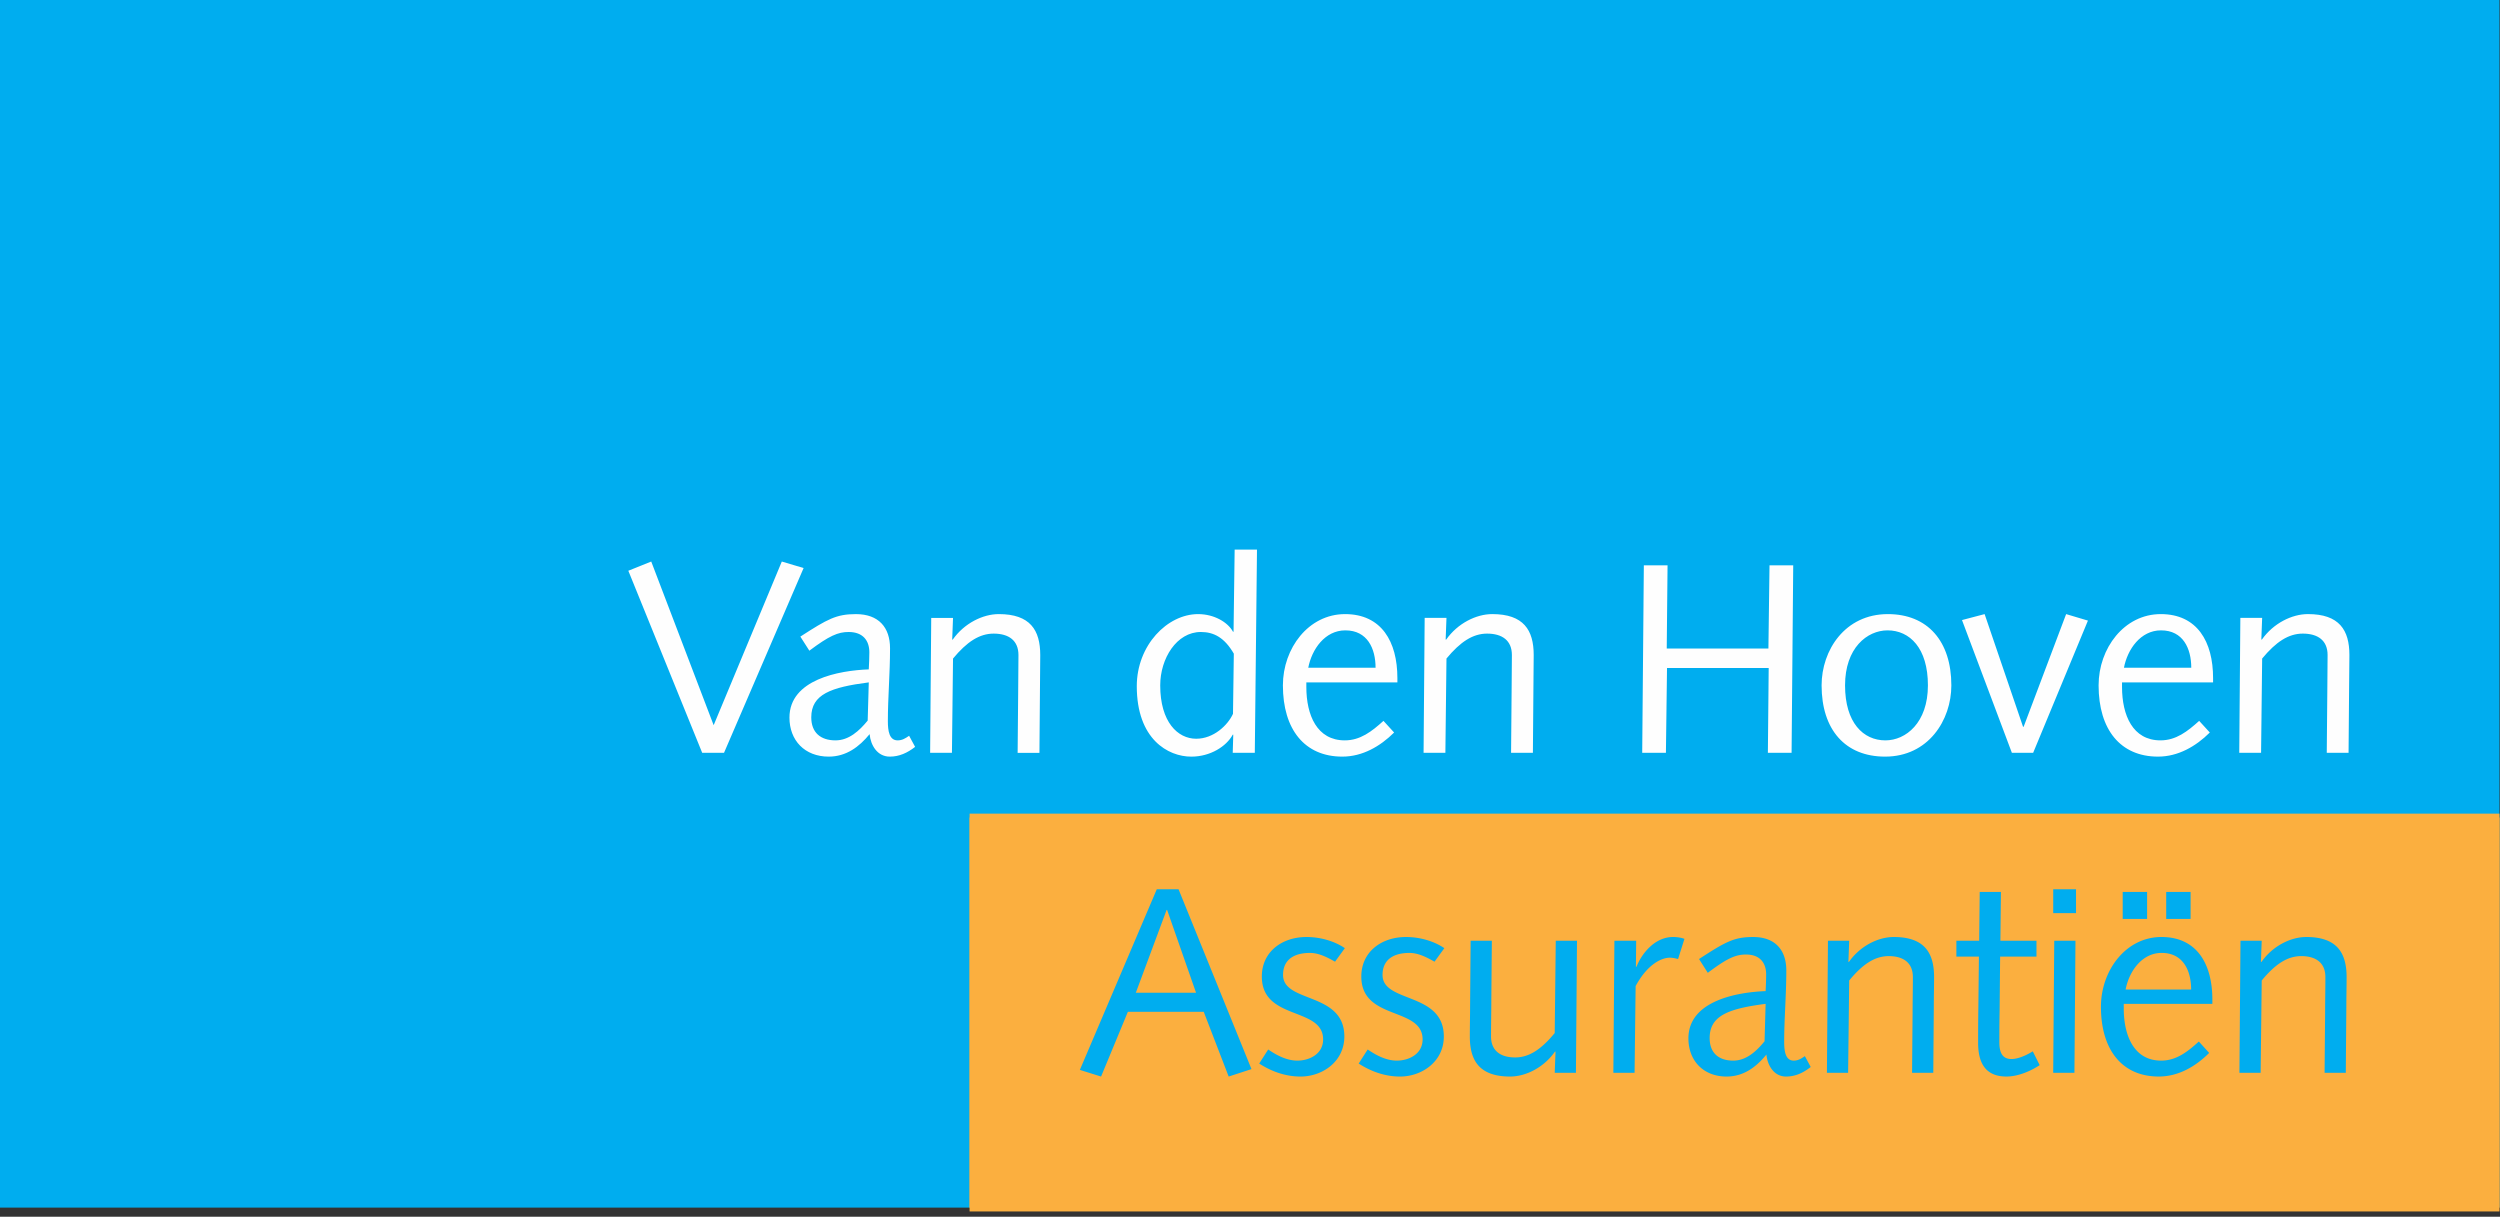
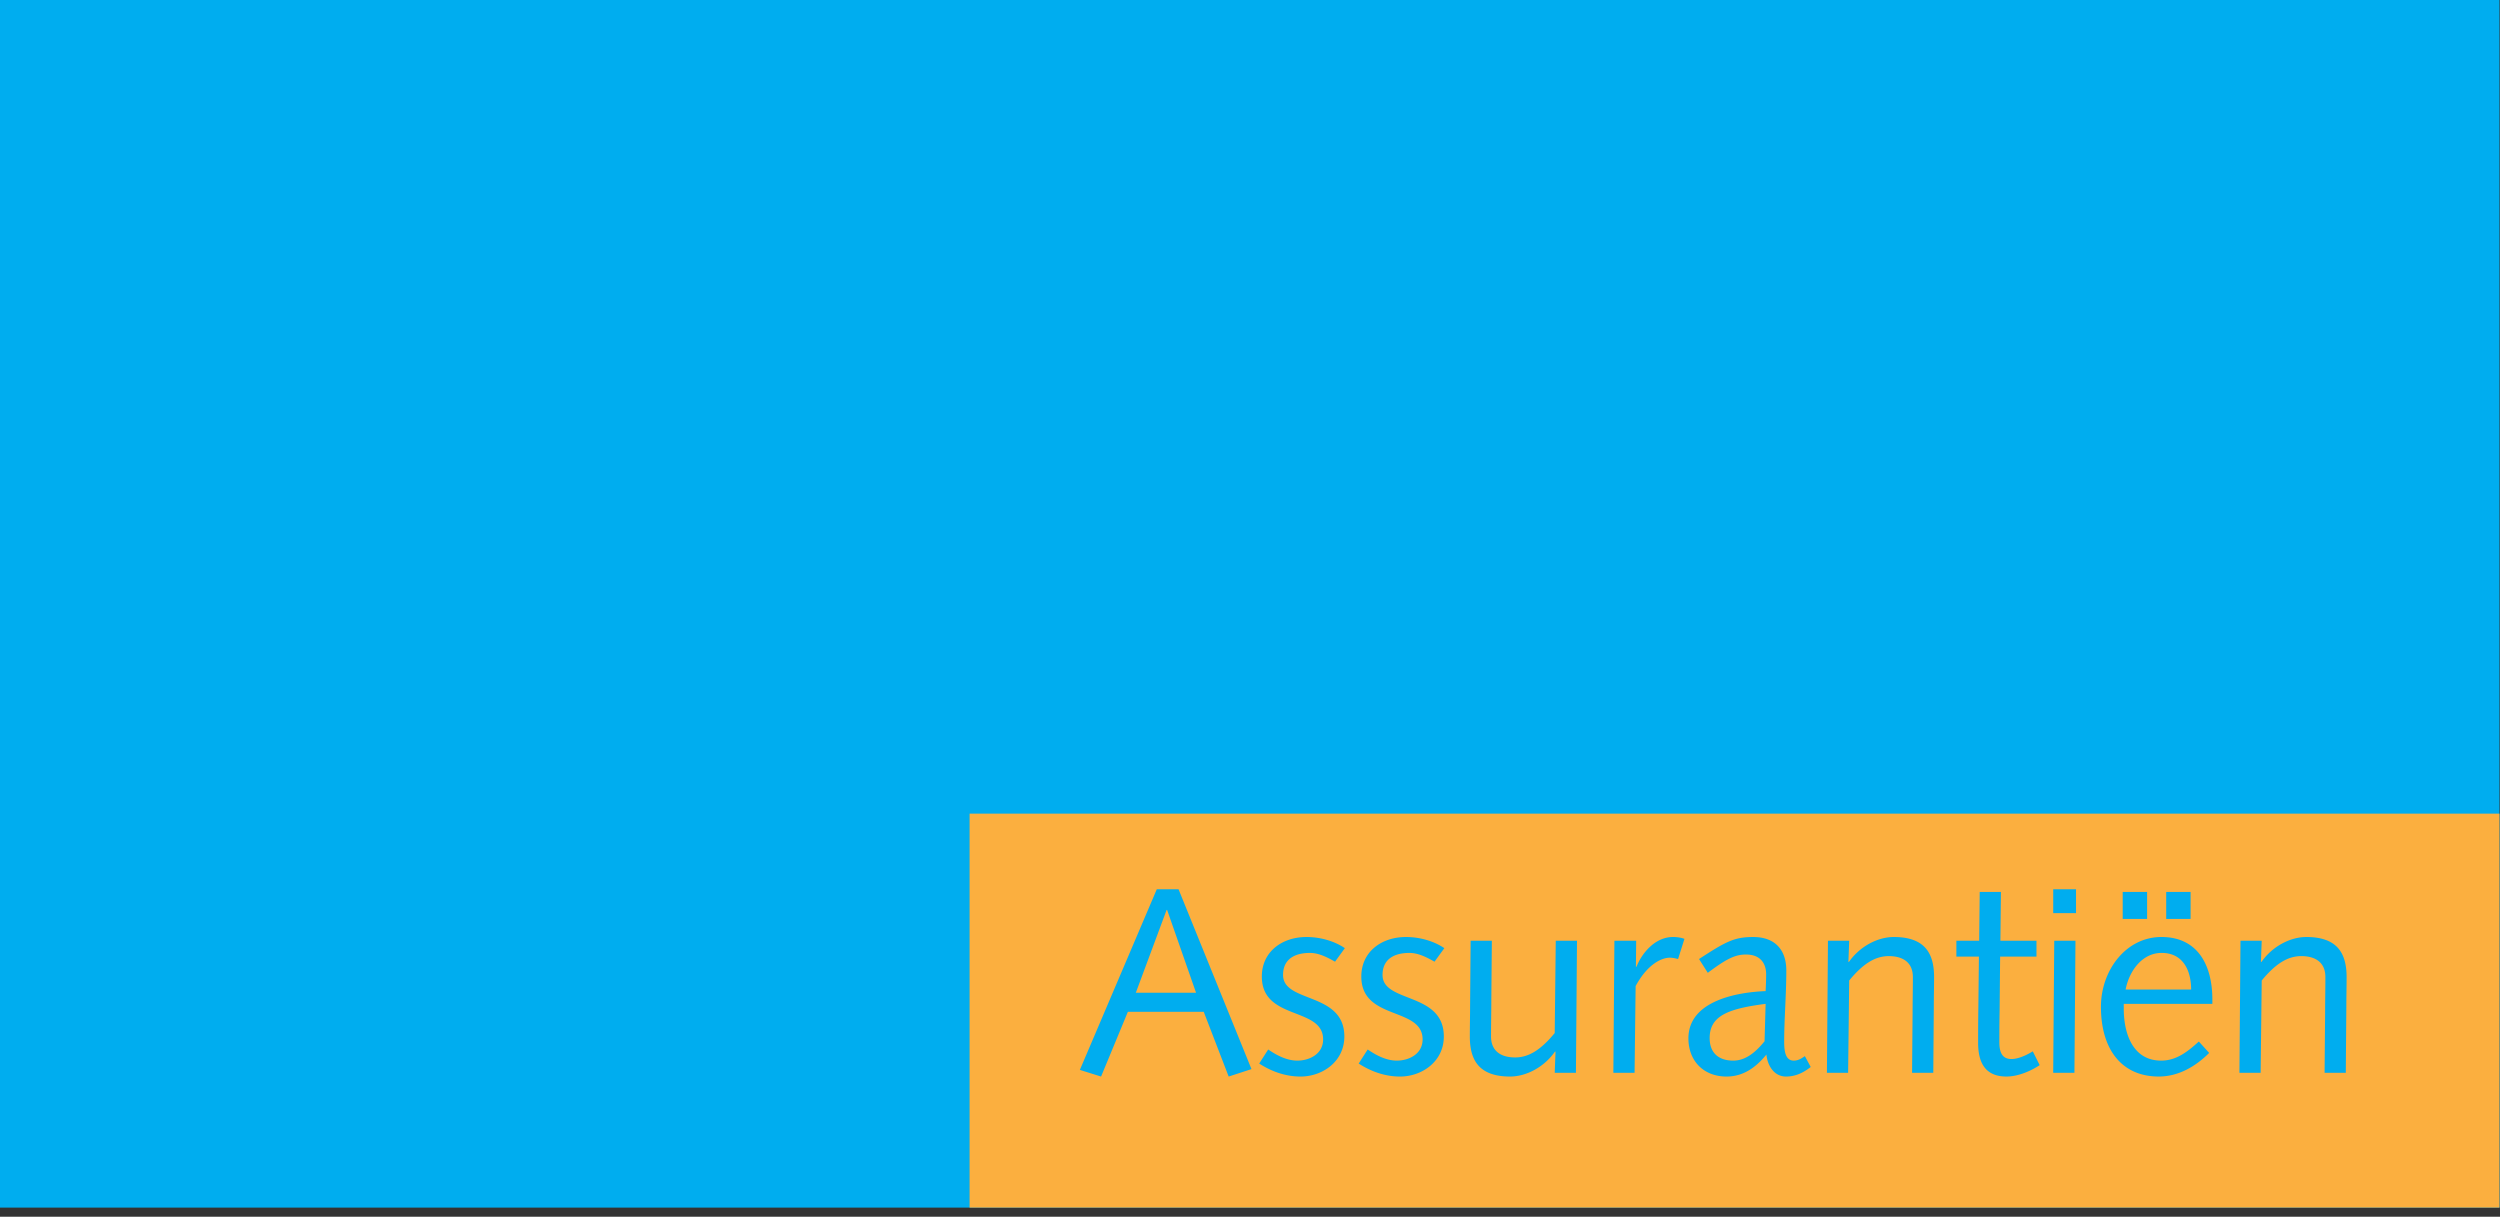
<svg xmlns="http://www.w3.org/2000/svg" width="263" height="128" viewBox="0 0 263 128">
  <rect x="0" y="0" width="263" height="128" fill="#333333" stroke="none" />
  <title>logo-vandenhoven</title>
  <g fill="none" fill-rule="evenodd">
    <path fill="#00ADEF" d="M0 127.04h262.946V0H0z" />
    <path fill="#FBAF3F" d="M102 127.04h160.946V85.595H102z" />
-     <path fill="#FBAF3F" d="M102 127.445h160.946V86H102z" />
    <path d="M122.782 95.727h-.056l-3.237 8.707h6.335l-3.042-8.707zm-1.088-2.177h2.288l7.674 18.92-2.4.783-2.623-6.81h-7.981l-2.819 6.81-2.232-.698 8.093-19.005zm11.721 16.856c.78.53 1.869 1.172 3.07 1.172 1.228 0 2.707-.67 2.707-2.232 0-3.461-6.447-1.954-6.447-6.615 0-2.623 2.149-4.158 4.69-4.158 1.56 0 3.013.475 4.045 1.172l-1.032 1.423c-.81-.446-1.675-.92-2.65-.92-1.62 0-2.82.67-2.82 2.316 0 2.986 6.447 1.759 6.447 6.475 0 2.65-2.317 4.214-4.606 4.214-1.618 0-3.096-.558-4.352-1.368l.948-1.48zm10.467 0c.78.53 1.868 1.172 3.069 1.172 1.228 0 2.707-.67 2.707-2.232 0-3.461-6.447-1.954-6.447-6.615 0-2.623 2.15-4.158 4.69-4.158 1.56 0 3.013.475 4.045 1.172l-1.032 1.423c-.81-.446-1.675-.92-2.65-.92-1.62 0-2.82.67-2.82 2.316 0 2.986 6.447 1.759 6.447 6.475 0 2.65-2.317 4.214-4.606 4.214-1.618 0-3.096-.558-4.352-1.368l.949-1.48zm10.828-11.442h2.232l-.055 6.251c0 1.228-.03 2.456-.03 3.823 0 1.507 1.006 2.205 2.54 2.205 1.452 0 2.736-.837 4.159-2.568l.11-9.711h2.234l-.112 13.897h-2.232l.084-2.232h-.057c-1.171 1.674-3.07 2.623-4.716 2.623-3.21 0-4.241-1.647-4.241-4.214 0-1.06.027-2.121.027-3.182l.057-6.892zm15.126 0h2.289l-.027 2.707.054.055c.475-1.256 1.842-3.153 3.852-3.153.475 0 .894.083 1.199.196l-.67 2.12c-.222-.056-.557-.139-.865-.139-.921 0-2.4.753-3.6 2.986l-.112 9.125h-2.231l.11-13.897zm15.907 6.642c-3.88.503-5.888 1.227-5.888 3.6 0 1.562.949 2.372 2.484 2.372 1.367 0 2.427-.976 3.293-2.037l.11-3.935zm4.744 6.642c-.781.614-1.618 1.005-2.596 1.005-1.255 0-1.953-1.145-2.064-2.316-1.061 1.31-2.4 2.316-4.186 2.316-2.457 0-4.02-1.675-4.02-4.02 0-3.934 5.08-4.854 8.122-4.967a36.77 36.77 0 0 0 .056-1.758c0-1.2-.642-2.092-2.121-2.092-1.09 0-1.981.39-4.018 1.925l-.922-1.451c2.79-1.814 3.684-2.316 5.693-2.316 2.317 0 3.489 1.367 3.489 3.516 0 2.623-.224 5.05-.224 7.507 0 1.005.14 1.98 1.005 1.98.475 0 .81-.222 1.172-.473l.614 1.144zm1.815-13.284h2.233l-.084 2.233h.055c1.173-1.675 3.07-2.624 4.716-2.624 3.21 0 4.242 1.646 4.242 4.214 0 1.06-.028 2.121-.028 3.181l-.055 6.893h-2.232l.054-6.251c0-1.228.03-2.456.03-3.823 0-1.507-1.006-2.204-2.54-2.204-1.453 0-2.736.837-4.159 2.567l-.112 9.711h-2.231l.11-13.897zm15.908 0l.056-5.135h2.232l-.055 5.135h3.794v1.674h-3.823l-.056 5.693c-.028 1.563-.028 2.595-.028 3.293 0 1.144.335 1.786 1.284 1.786.754 0 1.703-.474 2.233-.809l.726 1.451c-.921.614-2.261 1.2-3.49 1.2-2.146 0-2.985-1.339-2.985-3.544 0-.921 0-2.066.028-3.991l.055-5.079h-2.371v-1.674h2.4zm7.898 0h2.232l-.11 13.897h-2.233l.111-13.897zm-.11-2.902h2.4V93.55h-2.4v2.512zm11.887.613h2.566v-2.846h-2.566v2.846zm2.623 7.424c0-1.981-.837-3.852-3.098-3.852-2.093 0-3.433 1.954-3.795 3.852h6.893zm-7.2-7.424h2.567v-2.846h-2.567v2.846zm.111 8.931v.474c0 2.902 1.09 5.498 3.935 5.498 1.591 0 2.763-.921 3.963-2.01l1.088 1.2c-1.423 1.424-3.236 2.484-5.302 2.484-3.85 0-6.084-2.791-6.084-7.339 0-3.823 2.624-7.34 6.364-7.34 3.738 0 5.357 2.847 5.357 6.586v.447h-9.321zm12.28-6.642h2.233l-.084 2.233h.056c1.172-1.675 3.07-2.624 4.716-2.624 3.209 0 4.242 1.646 4.242 4.214 0 1.06-.028 2.121-.028 3.181l-.056 6.893h-2.232l.055-6.251c0-1.228.029-2.456.029-3.823 0-1.507-1.006-2.204-2.539-2.204-1.453 0-2.737.837-4.159 2.567l-.113 9.711h-2.232l.112-13.897z" fill="#00ADEF" />
-     <path fill="#FEFEFE" d="M66.1 60.043l2.41-.969 6.566 17.217 7.17-17.217 2.293.684-8.373 19.44h-2.295zm25.295 11.744c-3.986.513-6.05 1.254-6.05 3.677 0 1.597.974 2.423 2.551 2.423 1.406 0 2.495-.997 3.384-2.081l.115-4.02zm4.875 6.784c-.803.627-1.663 1.026-2.667 1.026-1.29 0-2.007-1.168-2.12-2.366-1.092 1.34-2.468 2.366-4.303 2.366-2.524 0-4.13-1.71-4.13-4.105 0-4.018 5.22-4.96 8.345-5.073.03-.6.06-1.197.06-1.796 0-1.226-.662-2.138-2.182-2.138-1.118 0-2.036.399-4.129 1.967l-.947-1.482c2.868-1.853 3.785-2.366 5.85-2.366 2.381 0 3.585 1.396 3.585 3.59 0 2.68-.229 5.16-.229 7.669 0 1.027.143 2.024 1.032 2.024.487 0 .832-.228 1.204-.484l.631 1.168zm1.694-13.568h2.294l-.086 2.28h.057c1.205-1.71 3.155-2.68 4.847-2.68 3.297 0 4.358 1.683 4.358 4.305 0 1.083-.027 2.167-.027 3.25l-.058 7.04h-2.294l.057-6.385c0-1.254.029-2.508.029-3.905 0-1.54-1.032-2.252-2.61-2.252-1.491 0-2.811.856-4.273 2.623l-.115 9.919h-2.294l.115-14.195zm31.834 3.762c-.975-1.682-2.093-2.28-3.47-2.28-2.552 0-4.273 2.793-4.273 5.615 0 3.848 1.836 5.615 3.786 5.615 1.835 0 3.326-1.425 3.87-2.622l.087-6.328zm.087-10.946h2.35l-.23 21.378h-2.322l.056-1.909h-.056c-.66 1.225-2.351 2.31-4.36 2.31-2.436 0-5.734-1.826-5.734-7.413 0-4.304 3.212-7.582 6.453-7.582 1.69 0 3.125.855 3.67 1.853h.057l.116-8.637zm14.825 12.429c0-2.024-.86-3.934-3.182-3.934-2.15 0-3.528 1.996-3.9 3.934h7.083zm-7.283 1.539v.485c0 2.964 1.119 5.615 4.044 5.615 1.635 0 2.84-.94 4.07-2.052l1.12 1.226c-1.462 1.453-3.326 2.536-5.45 2.536-3.956 0-6.25-2.85-6.25-7.496 0-3.906 2.695-7.497 6.538-7.497 3.843 0 5.506 2.908 5.506 6.727v.456h-9.578zm12.448-6.784h2.294l-.086 2.28h.057c1.205-1.71 3.155-2.68 4.846-2.68 3.297 0 4.359 1.683 4.359 4.305 0 1.083-.028 2.167-.028 3.25l-.057 7.04h-2.295l.056-6.385c0-1.254.03-2.508.03-3.905 0-1.54-1.031-2.252-2.61-2.252-1.491 0-2.81.856-4.272 2.623l-.115 9.919h-2.294l.115-14.195zm23.057-5.53h2.495l-.086 8.75h10.696l.116-8.75h2.494l-.172 19.725h-2.494l.086-8.922H175.37l-.116 8.922h-2.494zm25.411 18.414c2.15 0 4.474-1.853 4.474-5.787s-1.923-5.786-4.246-5.786c-2.15 0-4.472 1.852-4.472 5.786 0 3.934 1.92 5.787 4.244 5.787m.258-13.283c4.185 0 6.68 2.85 6.68 7.496 0 3.677-2.436 7.497-6.968 7.497-4.186 0-6.682-2.822-6.682-7.497 0-3.677 2.44-7.496 6.97-7.496m21.049.684l-5.764 13.91h-2.237l-5.248-13.967 2.38-.627 4.044 11.858h.058l4.473-11.858zm10.87 4.96c0-2.024-.86-3.934-3.183-3.934-2.15 0-3.528 1.996-3.9 3.934h7.083zm-7.284 1.539v.485c0 2.964 1.12 5.615 4.044 5.615 1.635 0 2.84-.94 4.071-2.052l1.12 1.226c-1.464 1.453-3.327 2.536-5.45 2.536-3.957 0-6.25-2.85-6.25-7.496 0-3.906 2.695-7.497 6.537-7.497 3.843 0 5.506 2.908 5.506 6.727v.456h-9.578zm12.447-6.784h2.294l-.086 2.28h.057c1.205-1.71 3.155-2.68 4.848-2.68 3.297 0 4.36 1.683 4.36 4.305 0 1.083-.03 2.167-.03 3.25l-.058 7.04h-2.294l.057-6.385c0-1.254.03-2.508.03-3.905 0-1.54-1.032-2.252-2.61-2.252-1.492 0-2.81.856-4.274 2.623l-.113 9.919h-2.296l.115-14.195z" />
  </g>
</svg>